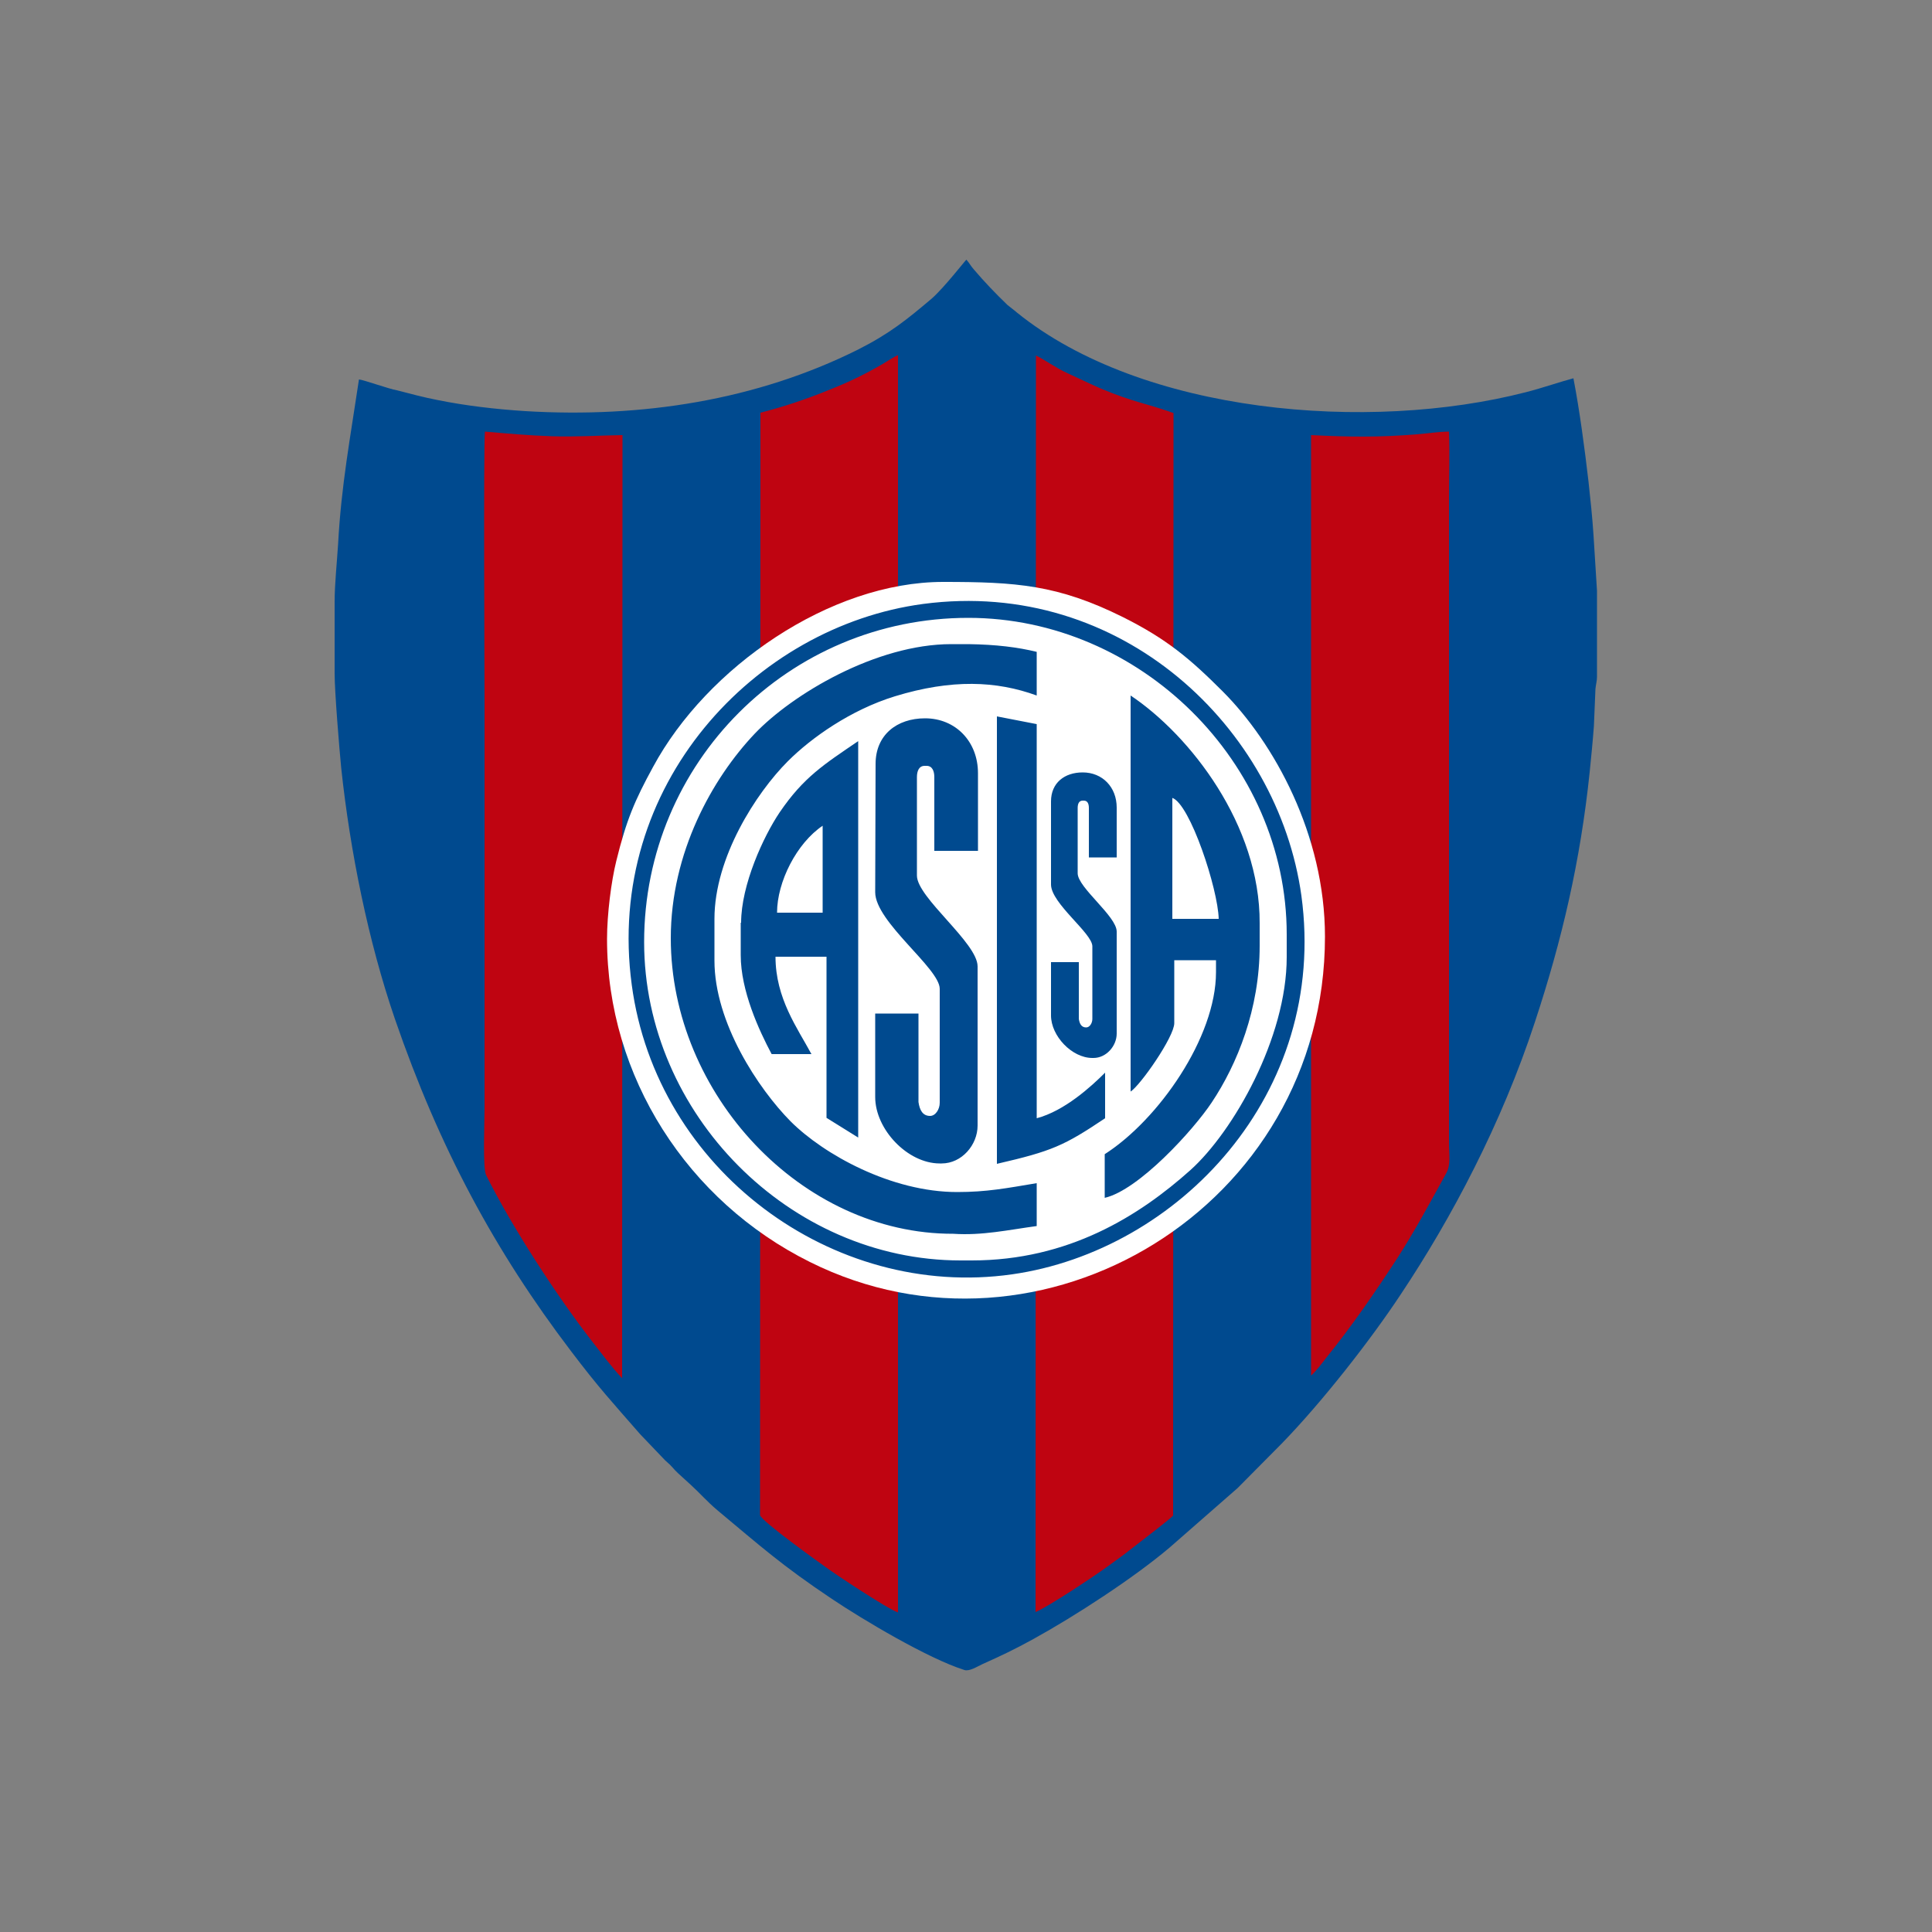
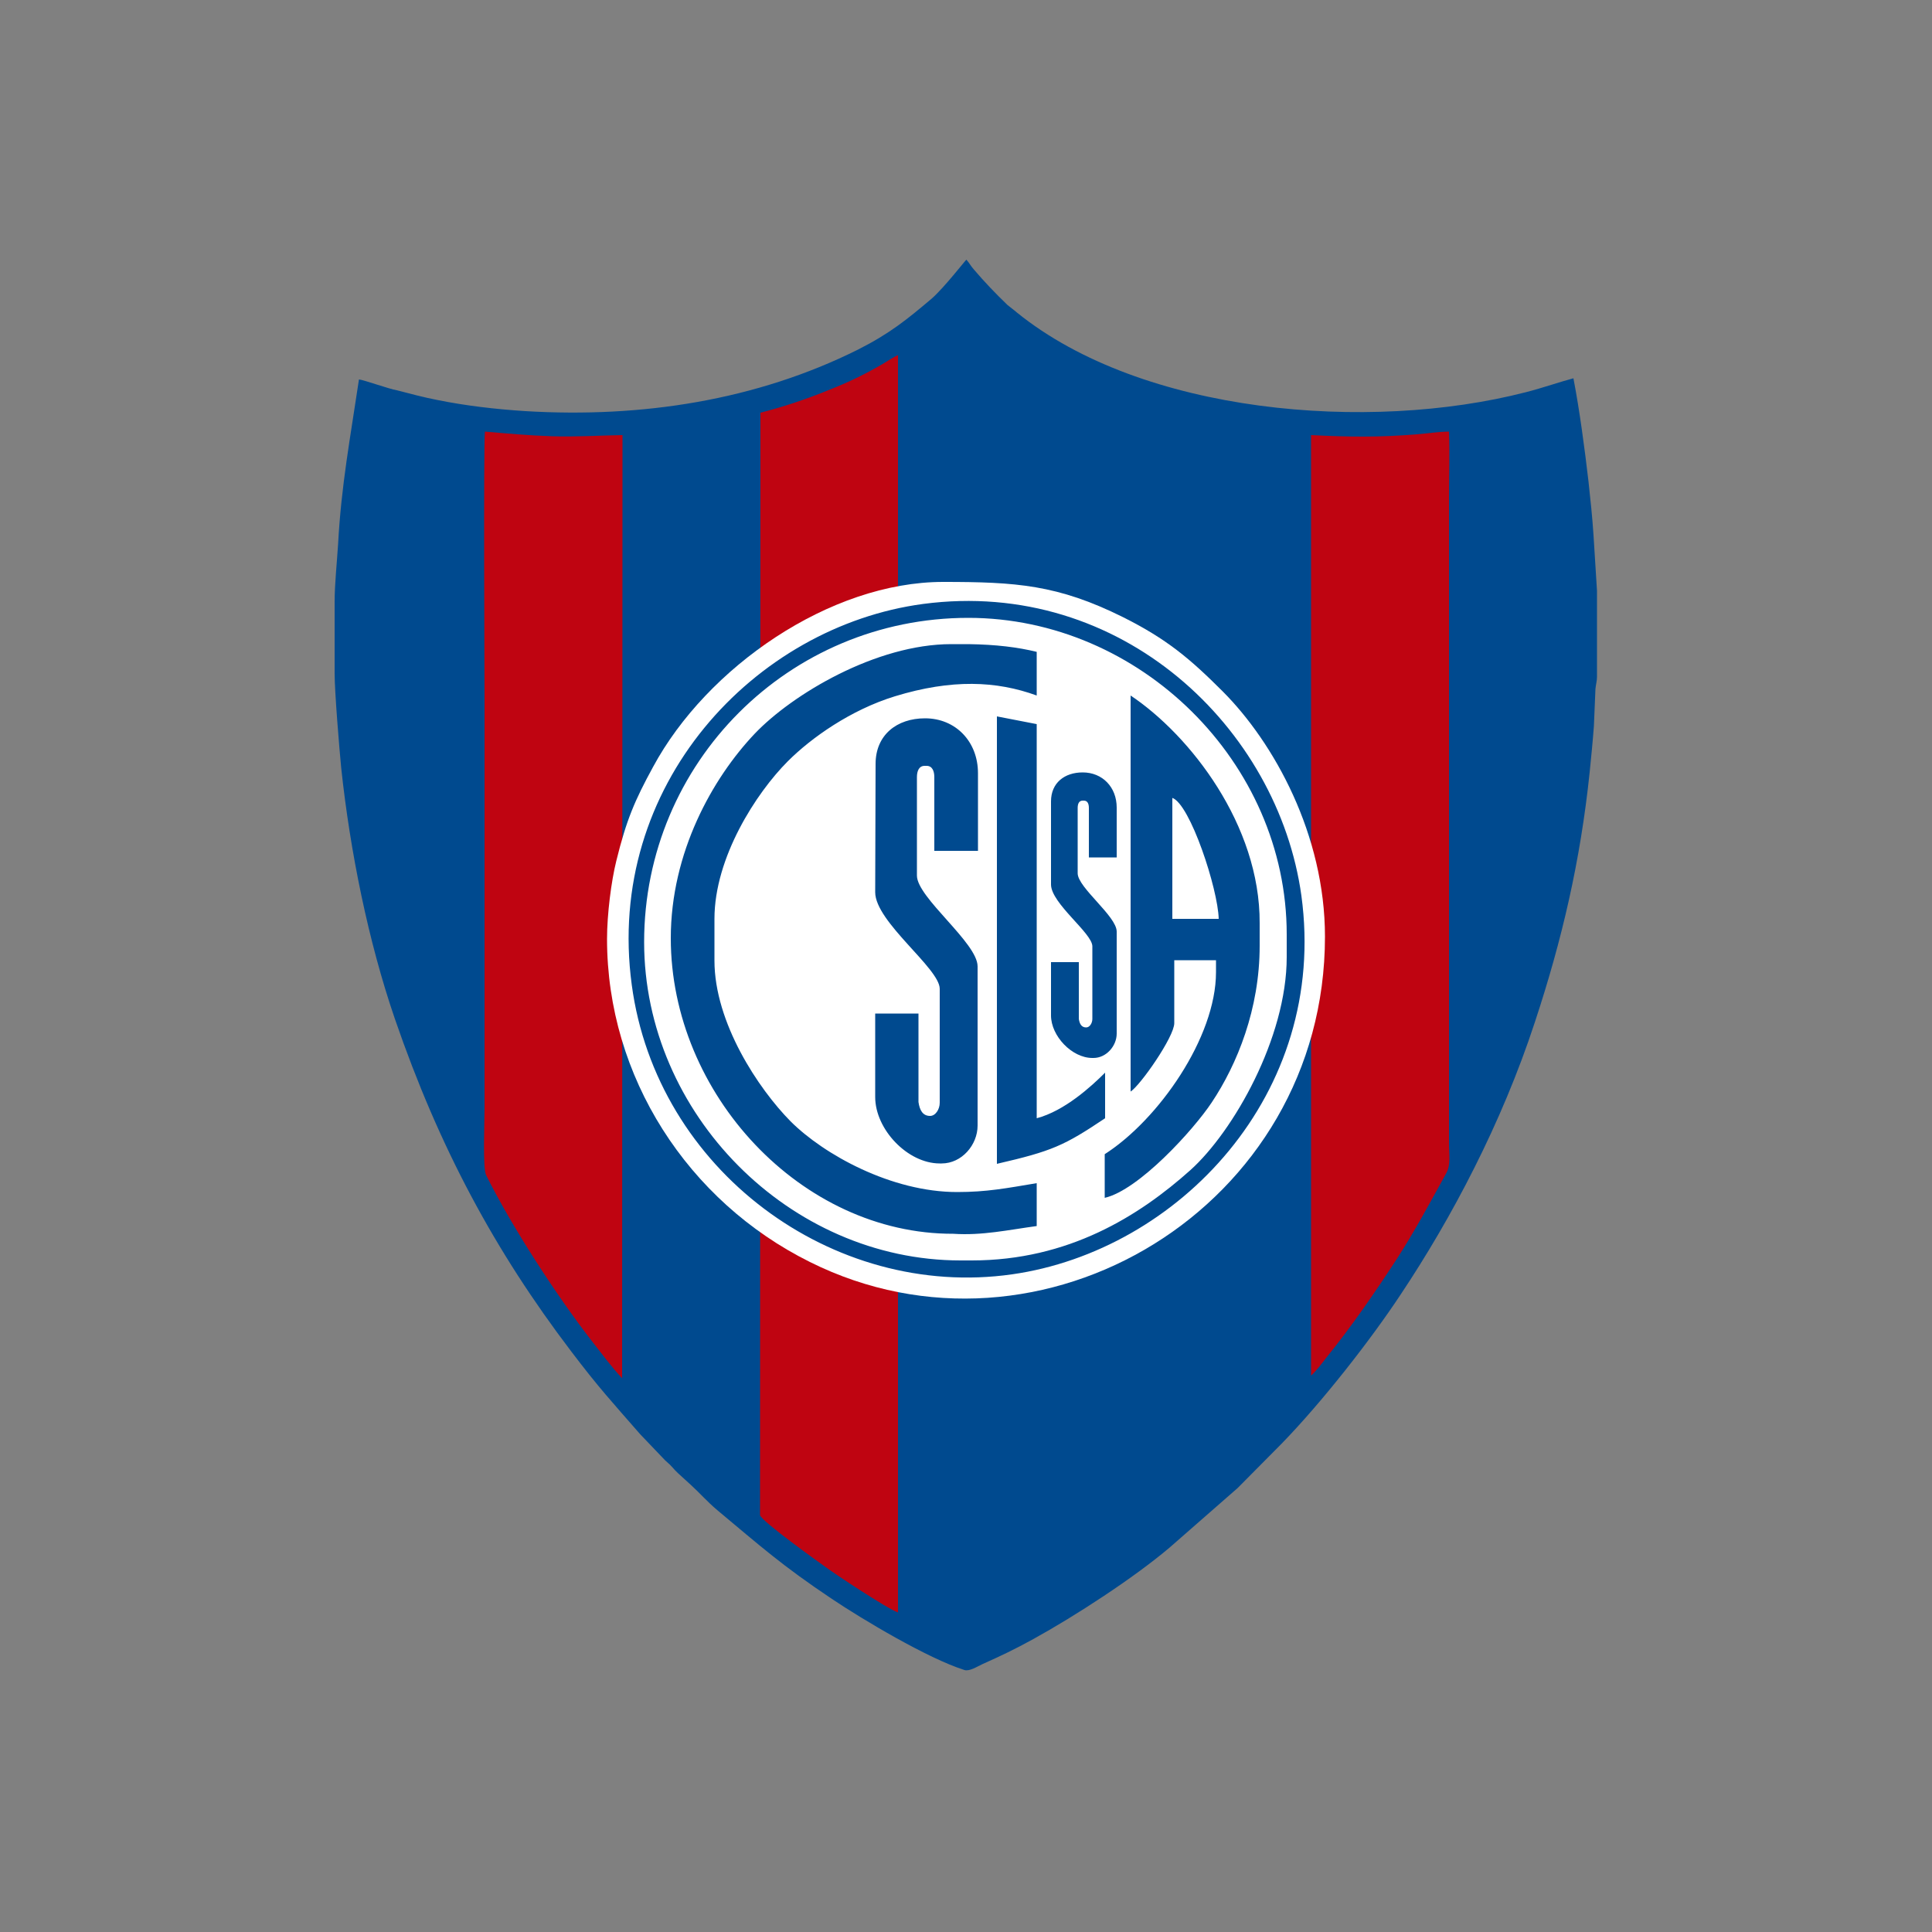
<svg xmlns="http://www.w3.org/2000/svg" version="1.1" id="Layer_1" x="0px" y="0px" viewBox="0 0 500 500" style="enable-background:new 0 0 500 500;" xml:space="preserve">
  <rect x="0" y="0" width="500" height="500" fill="#808080" stroke="none" />
  <style type="text/css">
	.st0{fill:#004A8F;}
	.st1{fill:#BF0411;}
	.st2{fill:#FFFFFF;}
</style>
  <g id="XMLID_1_">
    <path id="XMLID_3_" class="st0" d="M92.9,98.2c-2.2,14.8-4.6,27.5-5.4,42.6c-0.3,4.7-0.9,10.5-0.9,14.9v18.6   c0,4.7,1.2,19.3,1.7,24.4c2.3,21.6,7,44.9,13.9,65c11.5,33.4,25.9,60.1,45.6,86c7.2,9.5,10.4,12.9,17.9,21.5l6.4,6.7   c2.3,2,1.9,2,3.3,3.3c1.2,1.1,2.2,2,3.4,3.1c2.2,2,4.2,4.3,6.8,6.5c11.4,9.5,16.7,14.3,29.7,23c7.9,5.3,24.8,15.4,34.3,18.4   c1.3,0.4,3.3-0.9,4.6-1.5c5.1-2.3,8.1-3.7,13.2-6.5c10.9-6,26.1-15.9,35.3-23.7l17.6-15.4l11.4-11.5c10.5-10.8,23-26.8,30.8-38.6   c13.2-19.8,26.1-44.2,34.7-70.4c7.1-21.5,11.8-41.8,14.2-64.7c0.4-4,0.8-8,1.1-12l0.4-9.6c0.1-1.1,0.4-2.1,0.4-3.1v-22.3l-0.9-14.4   c-0.3-4.6-0.8-9.3-1.3-13.9c-1-8.6-2.3-18.4-3.9-26.7c-3.1,0.8-8,2.5-12.3,3.6c-40.8,10.5-99.3,5.6-131.7-20.6   c-0.8-0.7-1.8-1.4-2.5-2c-3.2-3.1-5.8-5.8-8.7-9.2c-0.8-0.9-1.1-1.6-1.9-2.5c-0.3,0.2-5.7,7.2-9,10.1c-6.4,5.4-10.8,9-19.1,13.2   c-26.3,13.1-55.9,17.7-86,15.9c-7.8-0.5-15.5-1.4-22.9-2.9c-3.6-0.7-6.9-1.6-10.4-2.5C100.8,100.7,94.1,98.3,92.9,98.2z" />
    <path id="XMLID_10_" class="st1" d="M196.8,106.8l-0.1,285.3c0.2,1.5,15.9,12.7,16.9,13.4c2.1,1.6,16.1,10.9,18.8,11.8l0-325.4   c-1.1,0.5-2.7,1.5-3.8,2.2c-4.1,2.4-8.3,4.5-12.8,6.3C209.8,102.9,203.5,105.1,196.8,106.8z" />
-     <path id="XMLID_11_" class="st1" d="M268,417.2c3.5-1.5,15.2-9.3,18.5-11.7c1.5-1.1,2.9-2.1,4.4-3.2l8.5-6.6   c0.5-0.4,4.1-3.2,4.2-3.5l0.1-285.3c-6.6-2.4-10.4-2.8-18.7-6.3c-3-1.3-5.9-2.7-8.7-4c-3.1-1.4-6.1-3.6-8.2-4.6L268,417.2z" />
    <path id="XMLID_12_" class="st1" d="M161,356.7l0.1-244.1c-6.2,0.1-12,0.5-18.3,0.3c-5.9-0.2-11.5-0.7-17.3-1.2   c-0.4,3.7-0.1,64.6-0.1,70.1v105.1c0,3-0.5,15.5,0.4,17.2c6.6,13.3,18.3,31.3,27.4,43C155.7,350.3,158.3,353.8,161,356.7z" />
    <path id="XMLID_13_" class="st1" d="M339.3,112.6V356c1.1-0.9,3-3.4,4-4.7c6.4-7.9,12.6-16.9,18.2-25.5c4.7-7.3,8.6-14.6,12.8-22.2   c1.2-2.2,0.7-4.5,0.7-8V129.2c0-5.7,0.2-11.9,0-17.5c-2.6,0-5.7,0.5-8.4,0.7C356.9,113.2,349.1,113.1,339.3,112.6z" />
    <path id="XMLID_14_" class="st2" d="M157.1,243c0,35.7,20.9,67.9,52.5,83.6c59.7,29.8,133.3-14.1,133.3-84.2   c0-26.4-13.2-50.2-26.5-63.5c-8.4-8.4-14.4-13.5-25.8-19.2c-16.9-8.4-27.7-9.1-46.5-9.1c-29.3,0-61.2,22.1-75.1,47.9   c-4.7,8.6-6.9,13.7-9.5,24.3C158.2,228,157.1,236.6,157.1,243z" />
    <path id="XMLID_21_" class="st0" d="M238.9,156.3c-43.5,5.8-82.4,46.9-75.4,98.6c6.4,47.8,51.9,81.5,98.4,74.9   c42.9-6.1,81.9-46.6,74.9-98C330.8,188.5,290.3,149.5,238.9,156.3z M173.6,242.8c0-22.2,10.8-41.4,21.7-52.9   c9.7-10.2,31.4-23.2,50.9-23.2h4.4c7.2,0.1,12.8,0.8,17.7,2l0,11.3c-10.4-3.8-22-4.3-36.7,0.2c-11.4,3.5-21.6,10.7-27.7,16.8   c-8.2,8.2-19,24.9-19,40.8v10.8c0,16.1,11.4,33.2,19.7,41.6c8.6,8.6,26.1,18.3,43.1,18.3c7.7,0,12.8-1,20.6-2.3l0,11.1   c-7.4,1-14.1,2.5-21.6,2C207.4,319.4,173.6,283.1,173.6,242.8z M226.6,197.7c0-7.5,5.5-11.8,12.8-11.8c7.9,0,13.7,6,13.7,14.2v20.1   h-11.3v-19.1c0-1.5-0.5-2.9-2-2.9h-0.5c-1.5,0-2,1.4-2,2.9v25.5c0,5.7,15.7,17.4,15.7,23.5v41.2c0,5-4.1,9.8-9.3,9.8h-0.5   c-8.3,0-16.7-8.8-16.7-17.2v-21.6h11.2l0,22.9c0.3,2.1,1.1,3.6,3,3.6c1.4,0,2.5-1.7,2.5-3.4v-29.5c0-5.3-16.7-17.3-16.7-25   L226.6,197.7z M258,301.2V185.4l10.3,2l0,102c7.2-1.9,14.1-8.2,17.7-11.8v11.8C275.4,296.5,272.3,297.9,258,301.2z M272,207.4   c0-4.8,3.5-7.5,8.2-7.5c5.1,0,8.8,3.8,8.8,9.1v12.9h-7.2v-12.8c0-1-0.3-1.9-1.3-1.9h-0.3c-1,0-1.3,0.9-1.3,1.9V226   c0,3.7,10.1,11.1,10.1,15.1v26.4c0,3.2-2.7,6.3-6,6.3h-0.3c-5.3,0-10.7-5.7-10.7-11v-13.8l7.2,0l0,14.7c0.2,1.3,0.7,2.2,1.9,2.2   c0.9,0,1.6-1.1,1.6-2.2l0-18.8c0-3.4-10.7-11.1-10.7-16V207.4z M166.7,243.8L166.7,243.8c0-46.4,37.4-83.9,83.9-83.9   c44.4,0,82.4,37.4,82.4,81.9v5.9c0,20.9-13.8,45.1-24.9,55.1c-13.3,11.9-31.6,23.4-56.6,23.4h-2.9   C204.3,326.2,166.7,288.2,166.7,243.8z" />
-     <path id="XMLID_24_" class="st0" d="M201.8,210.2c-4.2,6.2-10,18.8-10,28.6h-0.1v8.4c0,9.2,4.7,19.4,8,25.6h10.3   c-3.6-6.7-9.3-14.4-9.3-25.2h13.2l0,41.7l8.2,5.1V191.8C213.3,197.8,208,201.1,201.8,210.2z M212.9,236.2l-11.8,0   c0-8,5.1-18,11.8-22.5L212.9,236.2z" />
    <path id="XMLID_27_" class="st0" d="M292.6,180v102.5c2.6-1.7,11.3-14.2,11.3-17.7v-16.3h10.8v3.1c0,16.9-14.9,38.2-28.8,47.1V310   c8.8-2,23-17.6,27.7-24.7c6.6-9.9,12.4-24.2,12.4-40.5v-5.9C326.1,213.5,308,190.3,292.6,180z M303.4,237.8v-31.3   c4.6,1.6,11.8,23.5,12,31.3H303.4z" />
  </g>
</svg>